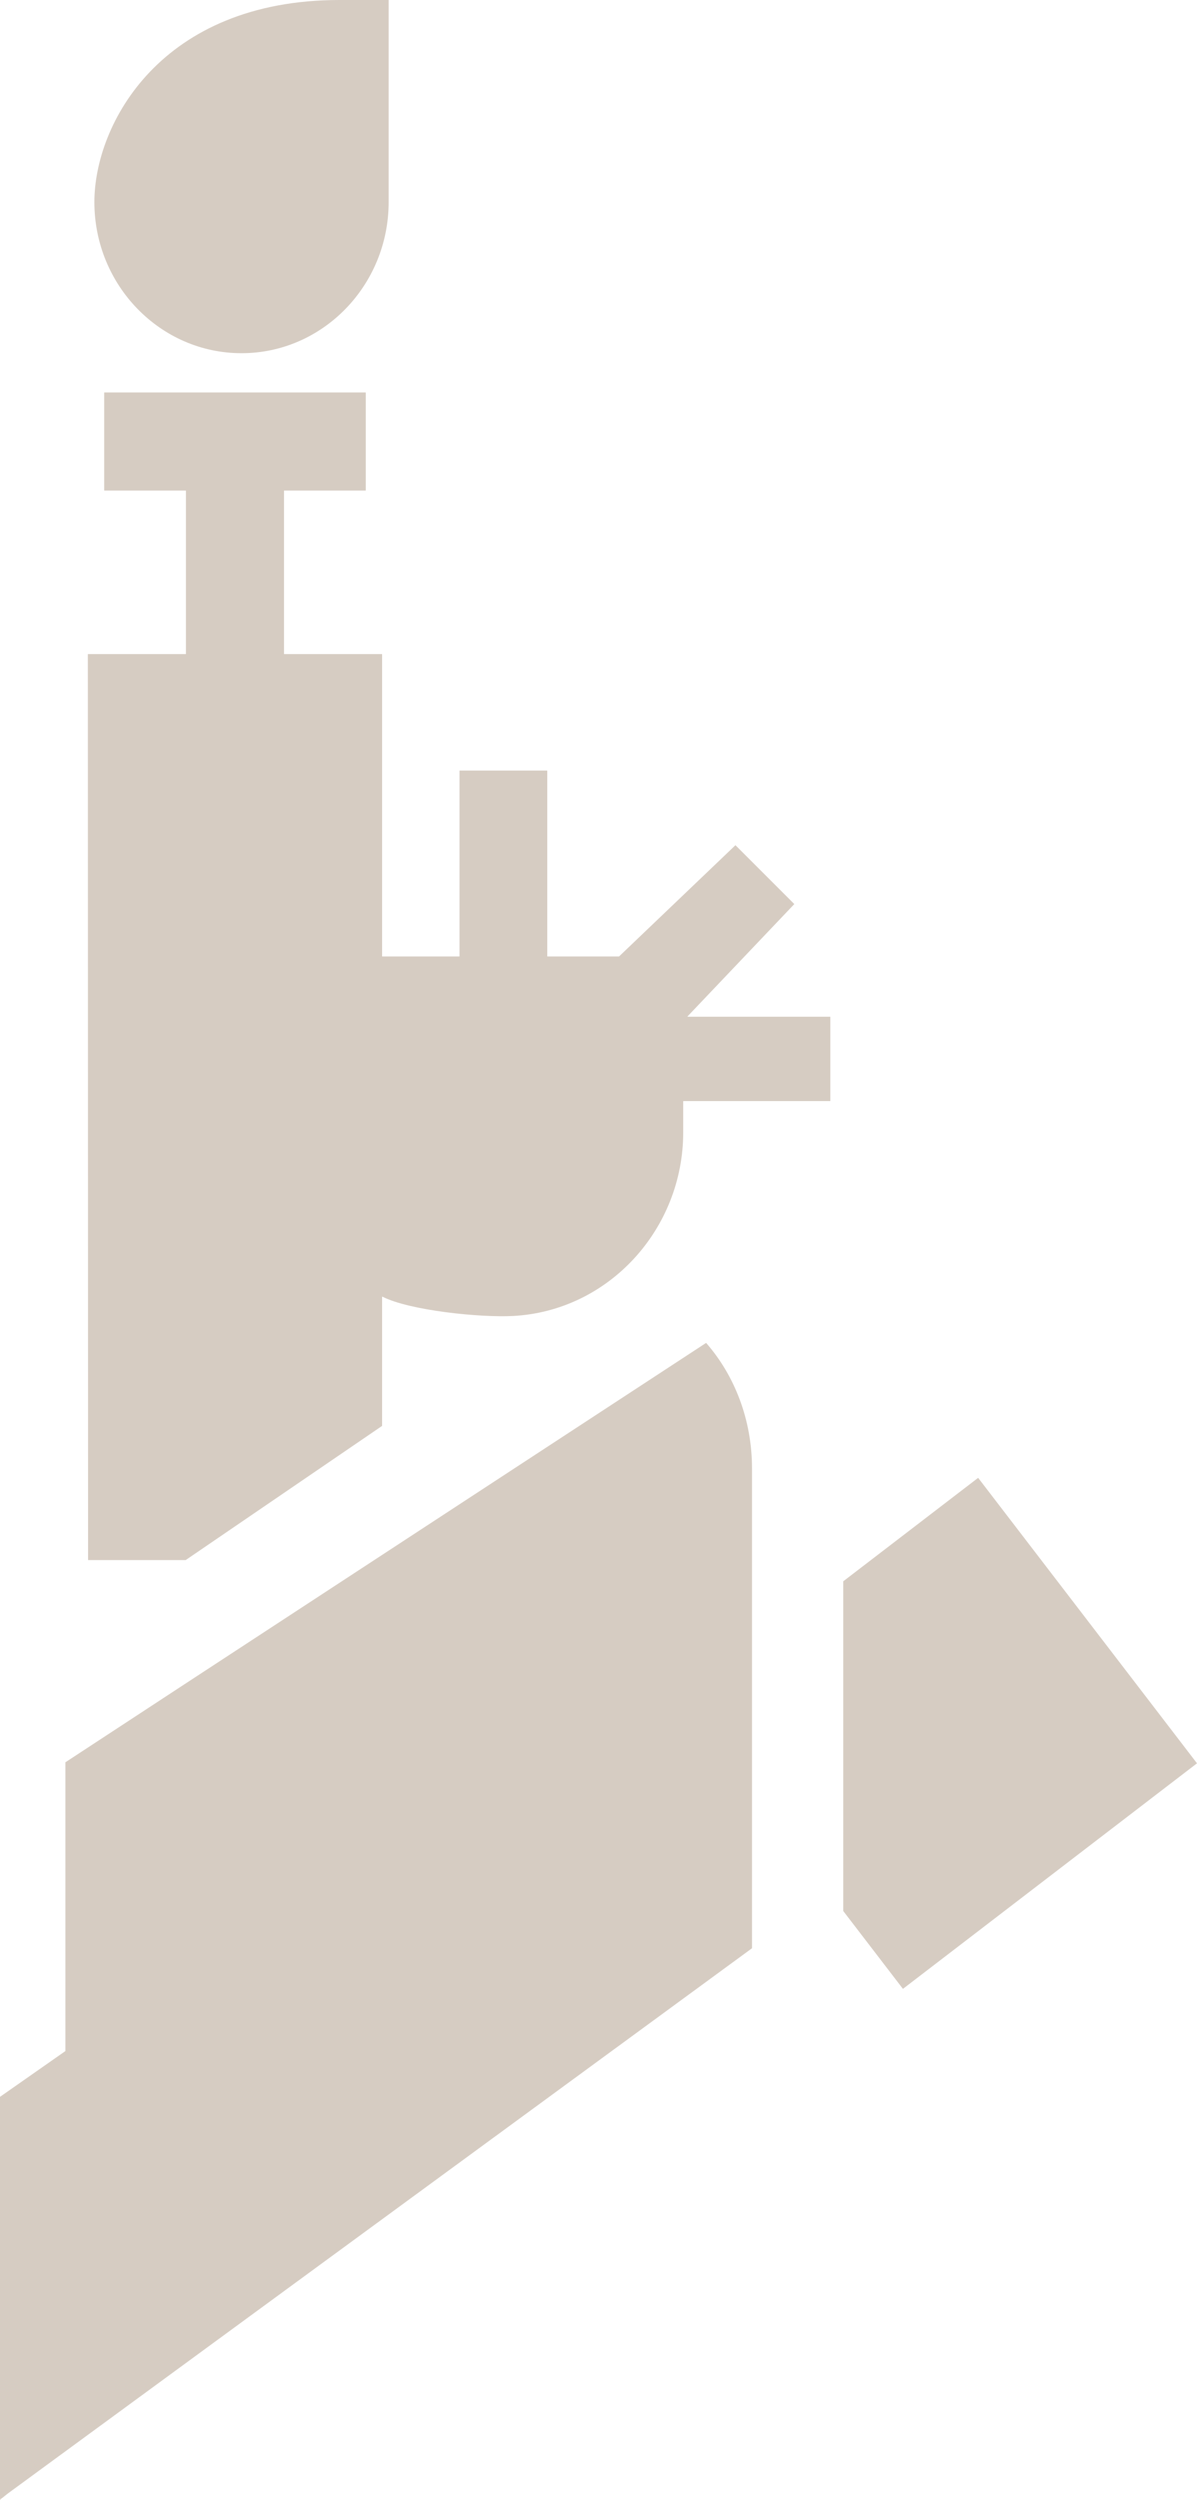
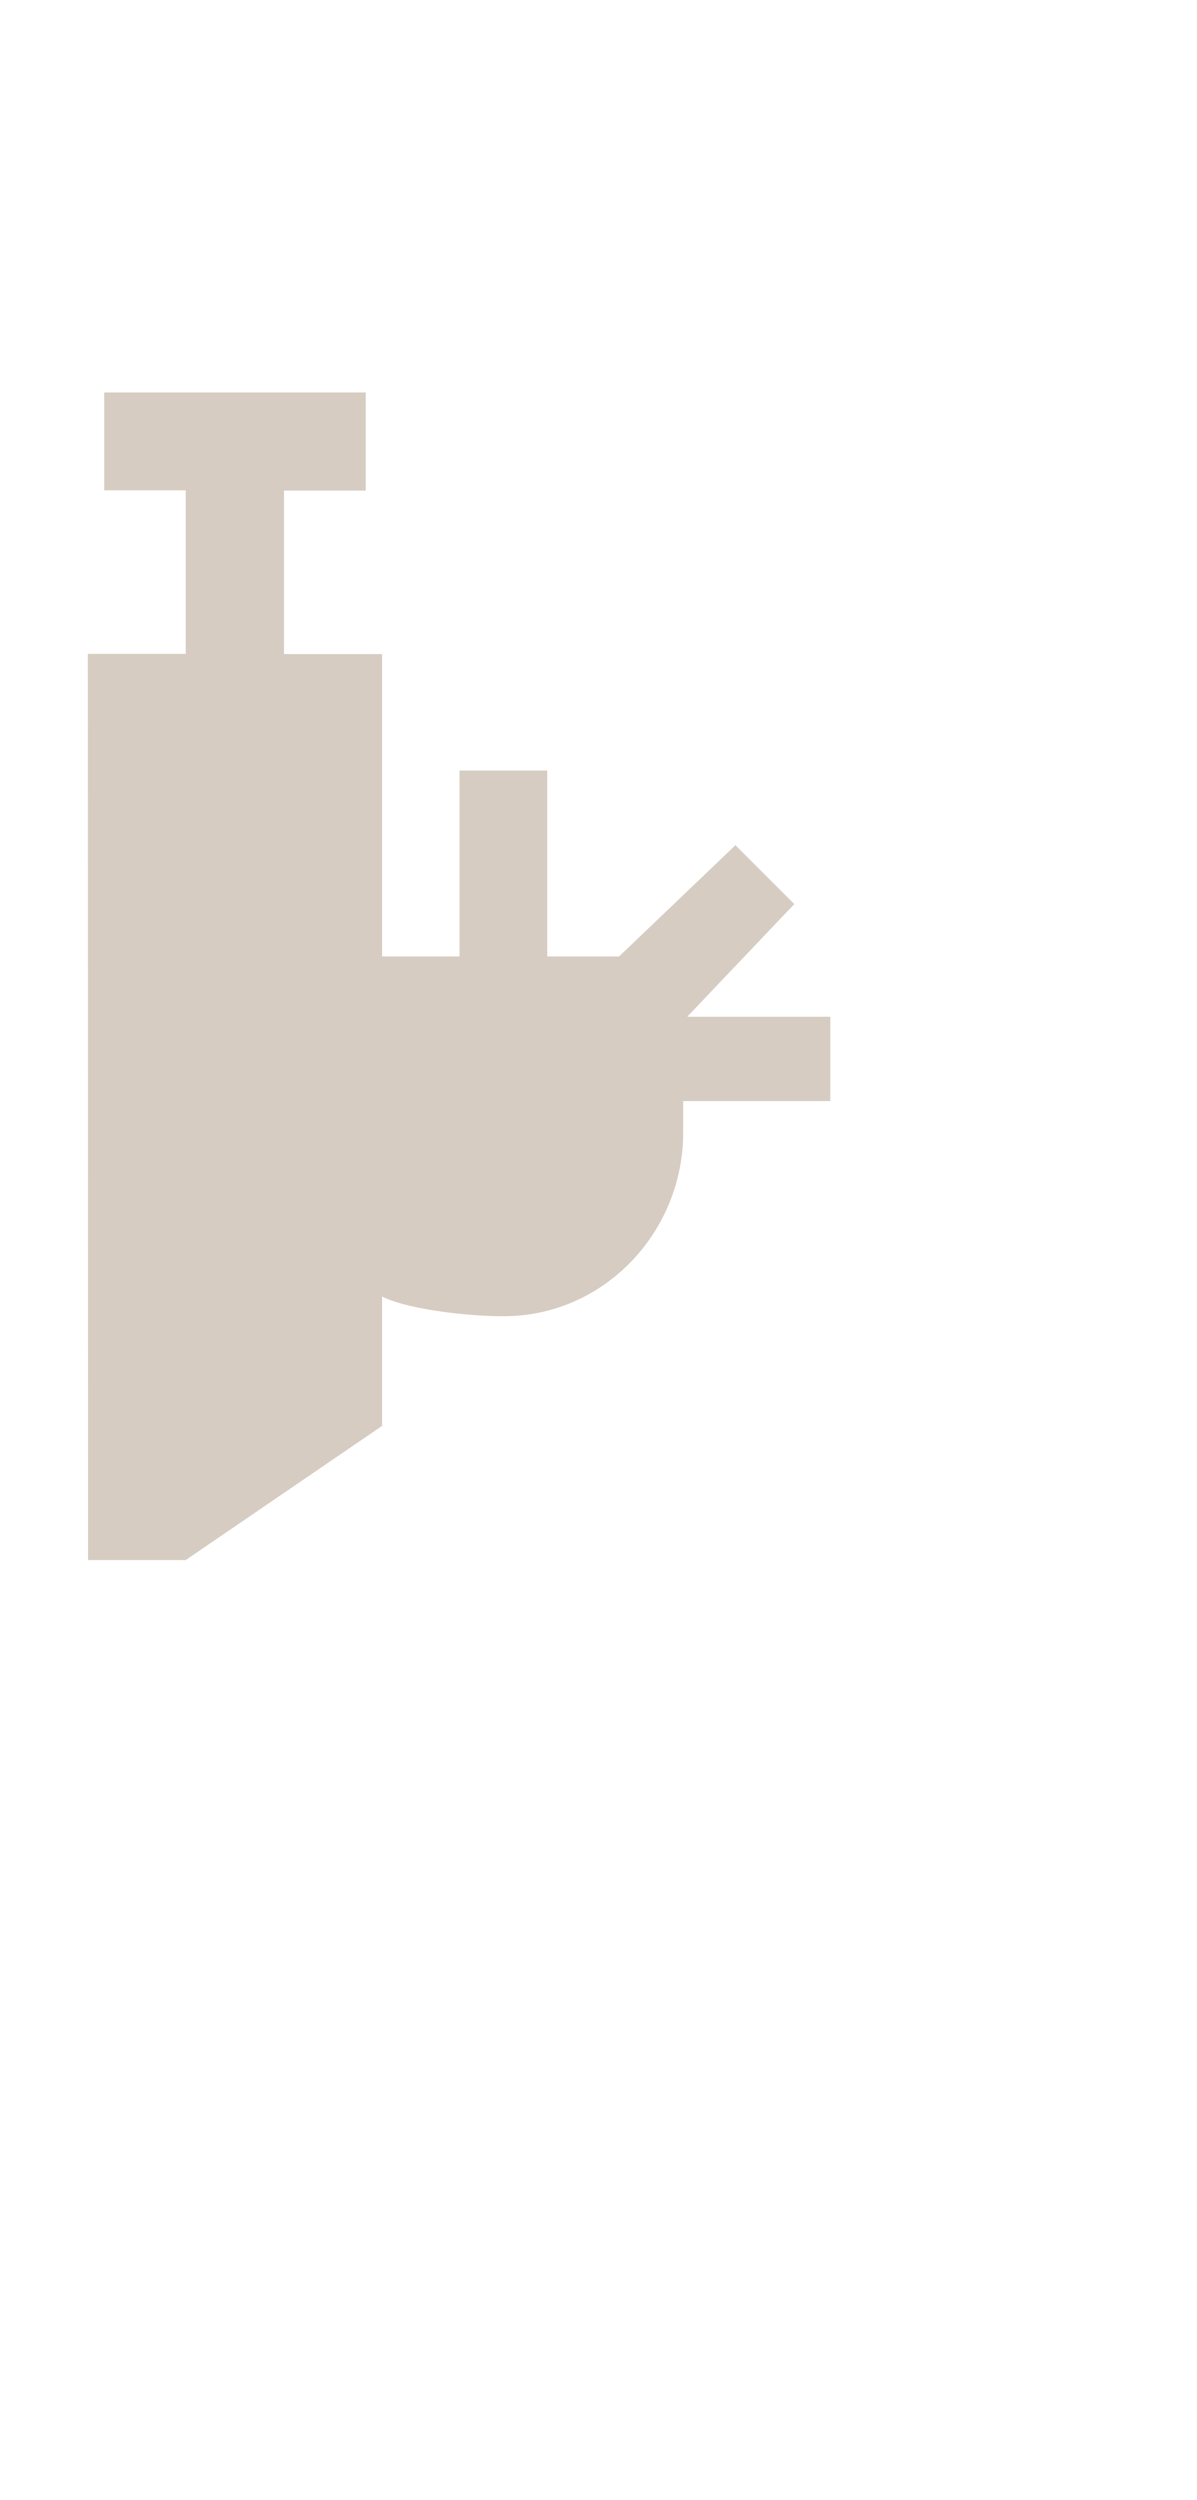
<svg xmlns="http://www.w3.org/2000/svg" id="Layer_1" version="1.1" viewBox="0 0 197.31 411.944">
  <defs>
    <style>
      .st0 {
        fill: #d6ccc2;
      }
    </style>
  </defs>
-   <path class="st0" d="M55.979,0C26.532,0,15.558,20.429,15.558,33.307c0,13.729,10.879,24.899,24.253,24.899,13.373,0,24.253-11.17,24.253-24.899V0h-8.085Z" />
-   <polygon class="st0" points="138.999 314.921 148.838 327.752 197.31 290.581 161.235 243.537 138.999 260.588 138.999 314.921" />
-   <path class="st0" d="M14.52,257.09h16.088l32.376-22.113-0-21.259c-0-.03.031-.048.057-.035,4.47,2.28,16.109,3.468,21.525,3.182,15.845-.837,28.053-14.377,28.053-30.244l-0-5.129c0-.022.018-.04.04-.04h24.173c.022,0,.04-.018.04-.04v-13.82c0-.022-.018-.04-.04-.04h-23.462c-.036,0-.054-.043-.028-.068l17.59-18.497c.016-.016.016.016,0,0l-9.675-9.675c-.016-.016-.041-.016-.057,0l-19.15,18.3c-.008.008-.018.012-.028.012h-11.77c-.022,0-.04-.018-.04-.04v-30.558c0-.022-.018-.04-.04-.04h-14.387c-.022,0-.04.018-.04.04v30.558c0,.022-.018.04-.04.04h-12.68c-.022,0-.04-.018-.04-.04v-49.754c0-.022-.018-.04-.04-.04h-16.088c-.022,0-.04-.018-.04-.04v-26.867c0-.022.018-.04.04-.04h13.394c.022,0,.04-.018.04-.04v-16.088c0-.022-.018-.04-.04-.04H17.215c-.022,0-.04.018-.04.04v16.088c0,.022.018.04.04.04h13.394c.022,0,.04.018.04.04v26.867c0,.022-.018.04-.04.04H14.52c-.022,0-.04.018-.04.04l.04,149.261Z" />
-   <path class="st0" d="M30.975,277.182c-11.754,7.701-20.196,13.232-20.196,13.232v47.587l-10.779,7.545v66.398l1.243-.995,122.715-89.892v-79.09c0-8.032-2.888-15.323-7.563-20.667l-85.42,55.883Z" />
+   <path class="st0" d="M14.52,257.09h16.088l32.376-22.113-0-21.259c-0-.03.031-.048.057-.035,4.47,2.28,16.109,3.468,21.525,3.182,15.845-.837,28.053-14.377,28.053-30.244l-0-5.129c0-.022.018-.04.04-.04h24.173c.022,0,.04-.018.04-.04v-13.82c0-.022-.018-.04-.04-.04h-23.462c-.036,0-.054-.043-.028-.068l17.59-18.497c.016-.016.016.016,0,0l-9.675-9.675c-.016-.016-.041-.016-.057,0l-19.15,18.3c-.008.008-.018.012-.028.012h-11.77c-.022,0-.04-.018-.04-.04v-30.558c0-.022-.018-.04-.04-.04h-14.387c-.022,0-.04.018-.04.04v30.558c0,.022-.018.04-.04.04h-12.68c-.022,0-.04-.018-.04-.04v-49.754c0-.022-.018-.04-.04-.04h-16.088c-.022,0-.04-.018-.04-.04v-26.867c0-.022.018-.04.04-.04h13.394c.022,0,.04-.018.04-.04v-16.088c0-.022-.018-.04-.04-.04H17.215c-.022,0-.04.018-.04.04v16.088h13.394c.022,0,.04.018.04.04v26.867c0,.022-.018.04-.04.04H14.52c-.022,0-.04.018-.04.04l.04,149.261Z" />
</svg>